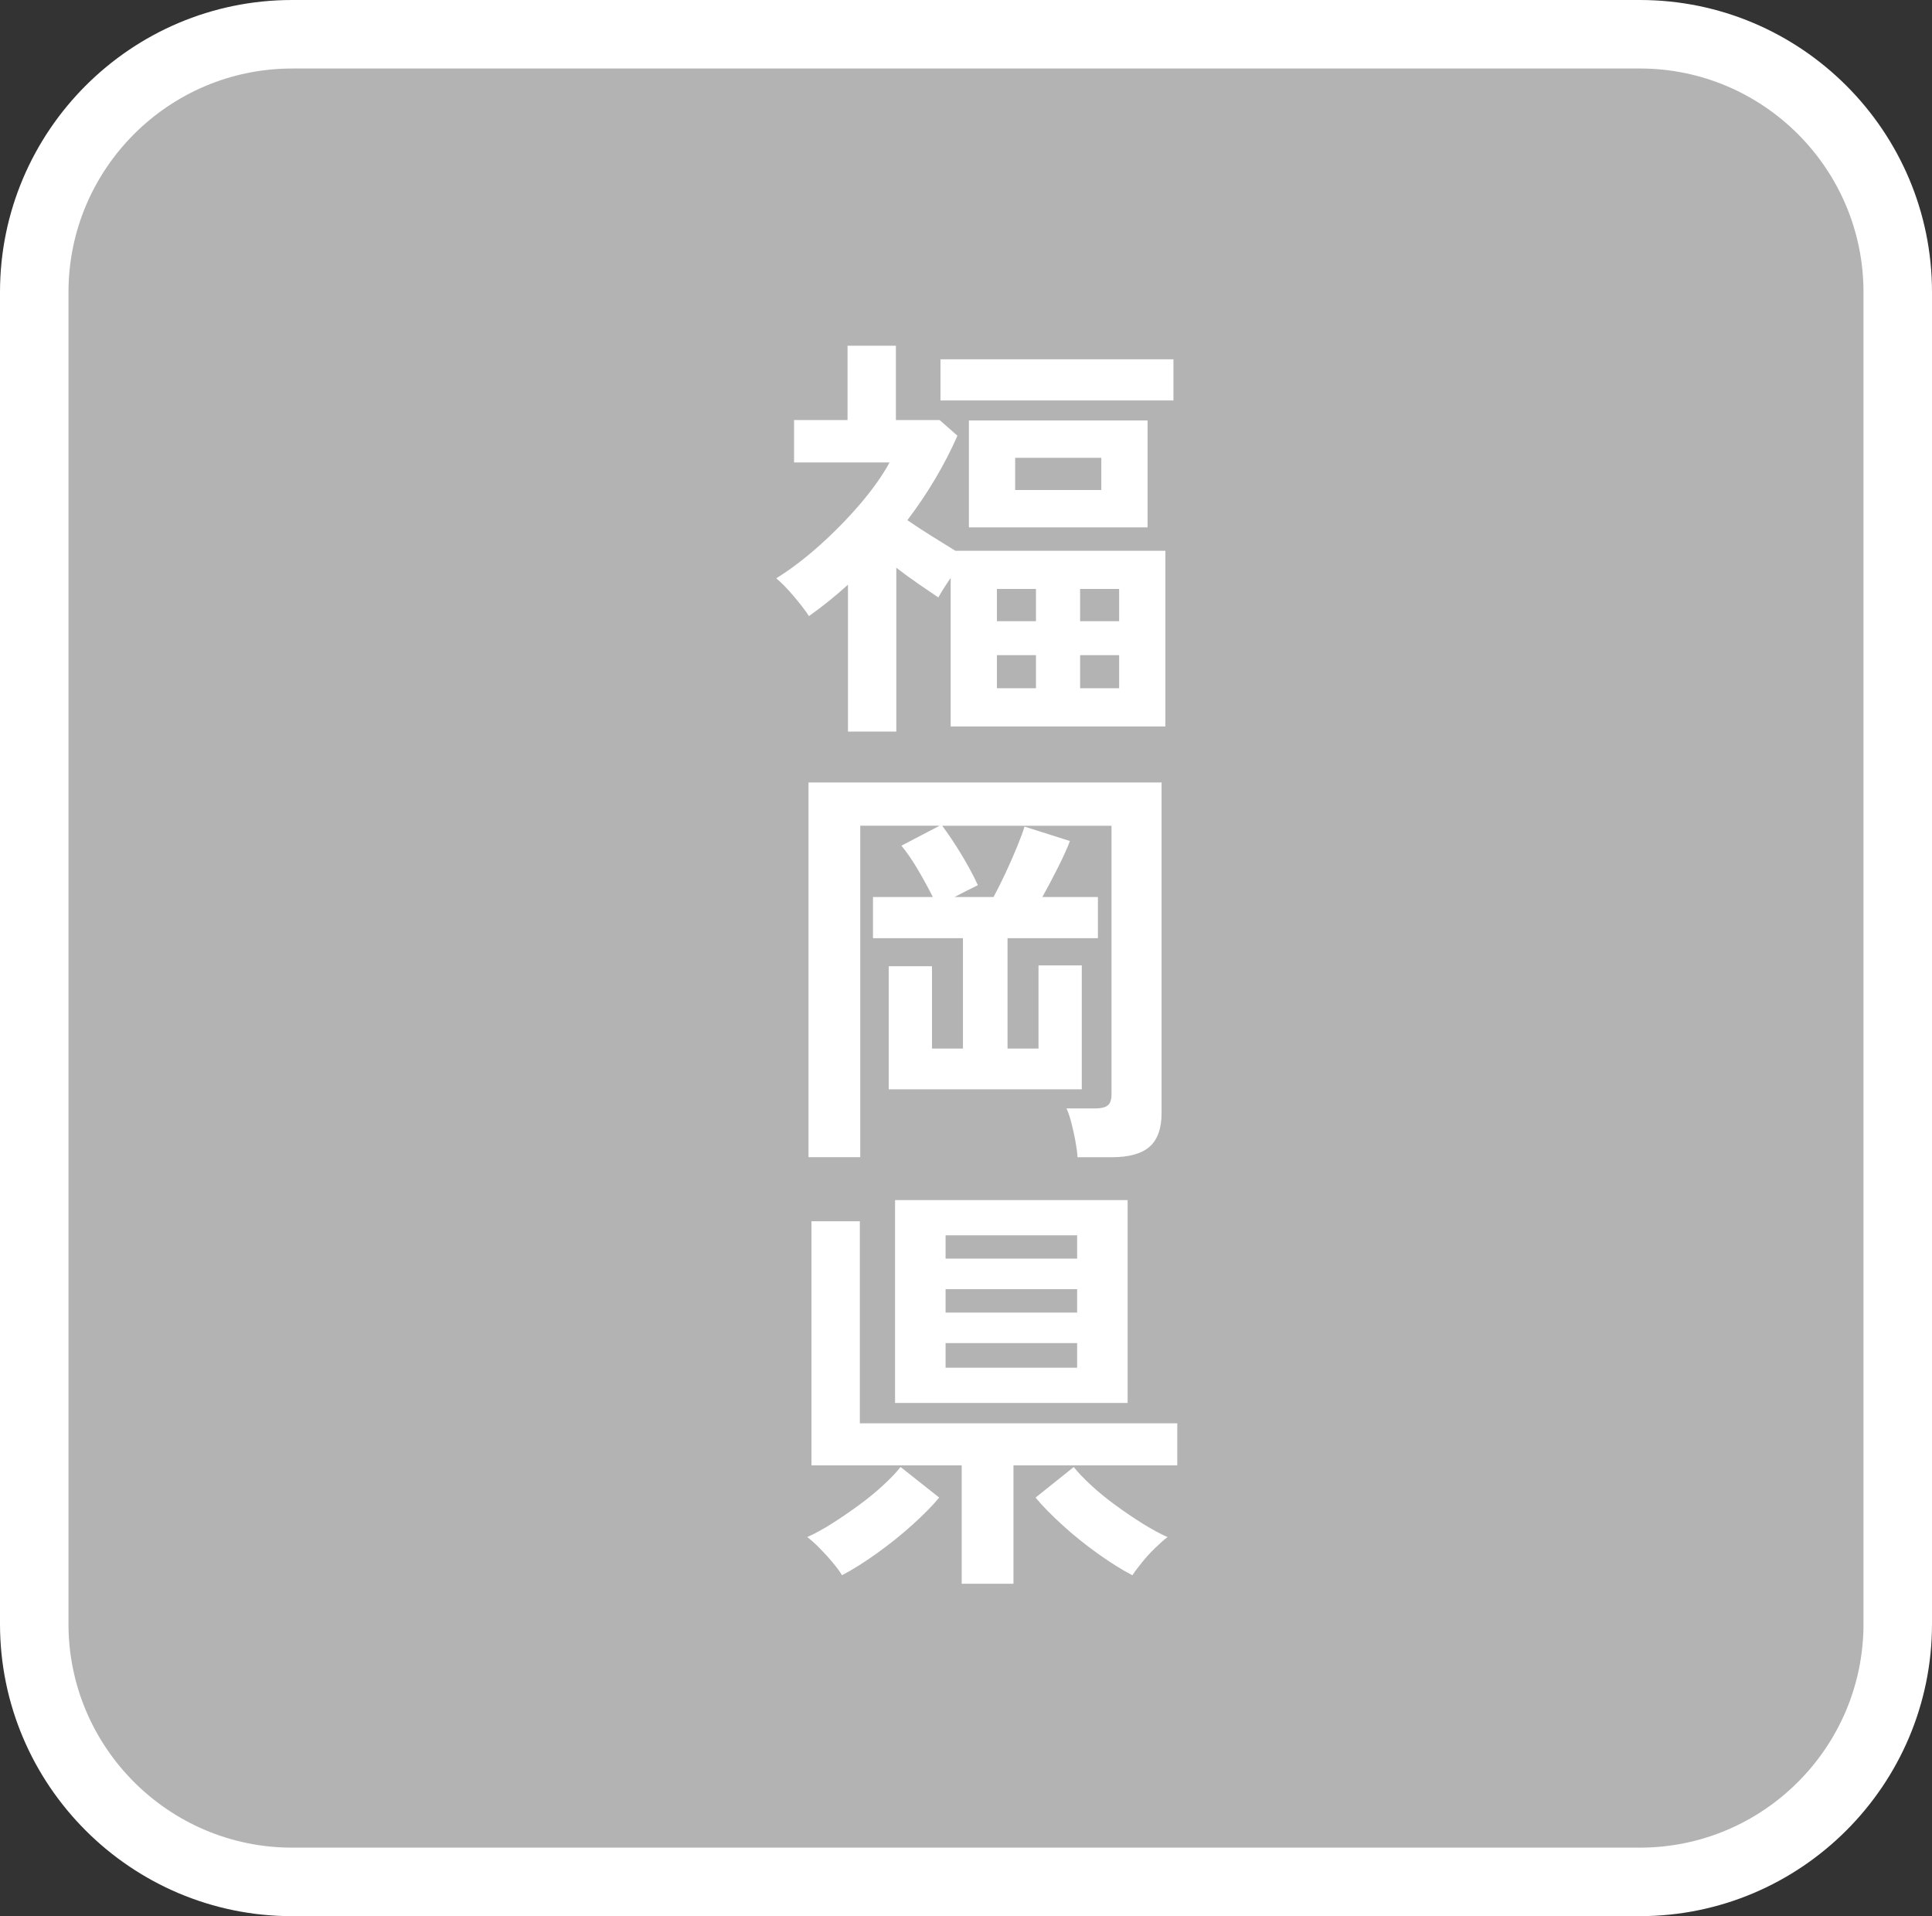
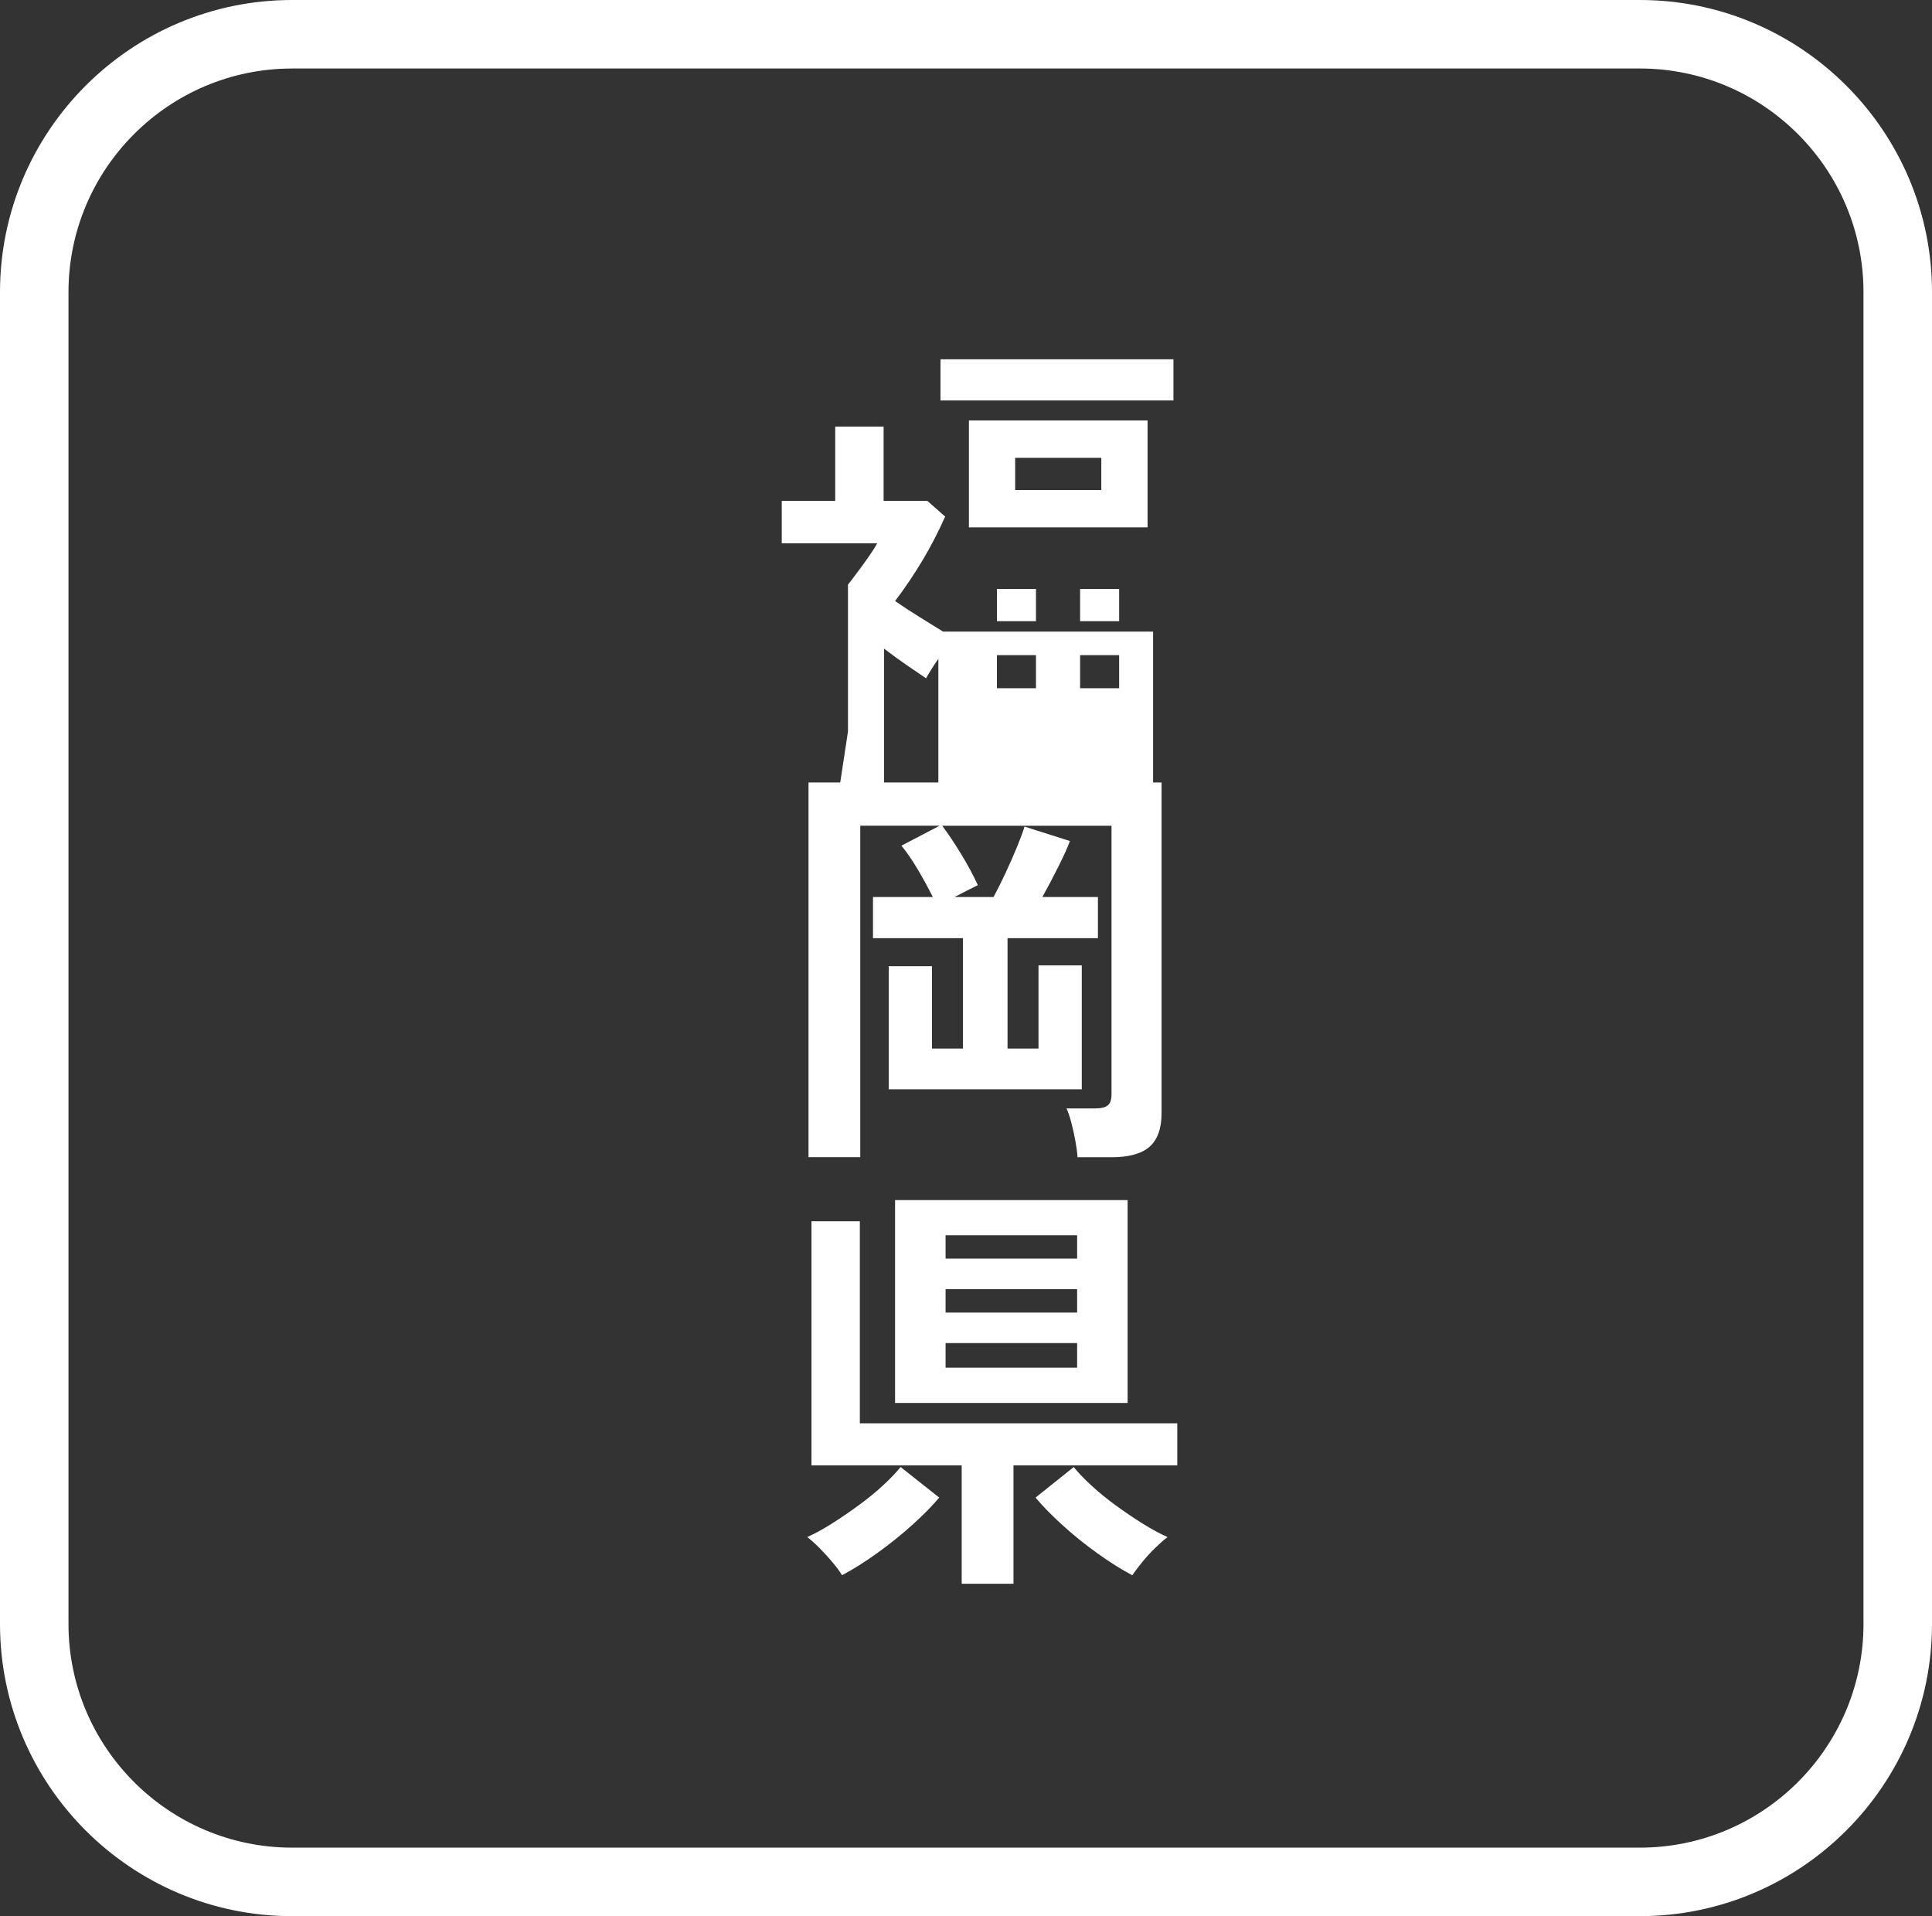
<svg xmlns="http://www.w3.org/2000/svg" id="_レイヤー_1" width="94.242" height="93.458" version="1.1" viewBox="0 0 94.242 93.458">
  <rect x="0" y="0" width="94.242" height="93.458" fill="#333333" stroke="none" />
  <defs>
    <style>
      .st0 {
        fill: #fff;
      }

      .st1 {
        fill: #b3b3b3;
      }
    </style>
  </defs>
  <g>
-     <rect class="st1" x="1.671" y="1.671" width="90.901" height="90.116" rx="12.579" ry="12.579" />
    <path class="st0" d="M79.992,93.458H14.249c-7.857,0-14.249-6.393-14.249-14.25V14.249C0,6.392,6.392,0,14.249,0h65.743c7.858,0,14.25,6.392,14.25,14.249v64.958c0,7.857-6.393,14.25-14.25,14.25h0ZM14.249,3.342c-6.015,0-10.908,4.893-10.908,10.908v64.958c0,6.015,4.893,10.908,10.908,10.908h65.743c6.015,0,10.908-4.894,10.908-10.908V14.249c0-6.015-4.894-10.908-10.908-10.908H14.249Z" />
  </g>
  <g>
-     <path class="st0" d="M41.364,35.679v-7.162c-.304.276-.614.542-.931.797-.318.256-.642.5-.973.734-.18-.275-.428-.6-.745-.973-.318-.372-.601-.662-.849-.869.69-.428,1.394-.963,2.111-1.604.717-.642,1.38-1.317,1.987-2.028s1.083-1.384,1.428-2.019h-4.658v-2.069h2.608v-3.623h2.36v3.623h2.132l.87.766c-.635,1.436-1.449,2.809-2.443,4.119.359.248.749.504,1.17.766.42.263.811.504,1.169.725h10.247v8.57h-10.474v-7.245c-.125.18-.238.352-.342.518-.104.165-.19.311-.259.435-.29-.193-.614-.414-.973-.663-.359-.248-.718-.51-1.077-.786v7.99h-2.36l.002-.002ZM45.876,19.532v-2.008h11.364v2.008h-11.364ZM47.263,25.722v-5.216h8.715v5.216h-8.715ZM48.629,30.297h1.905v-1.573h-1.905v1.573ZM48.629,33.568h1.905v-1.614h-1.905v1.614ZM49.519,23.901h4.202v-1.573h-4.202v1.573ZM52.687,30.297h1.904v-1.573h-1.904v1.573ZM52.687,33.568h1.904v-1.614h-1.904v1.614Z" />
+     <path class="st0" d="M41.364,35.679v-7.162s1.083-1.384,1.428-2.019h-4.658v-2.069h2.608v-3.623h2.36v3.623h2.132l.87.766c-.635,1.436-1.449,2.809-2.443,4.119.359.248.749.504,1.17.766.42.263.811.504,1.169.725h10.247v8.57h-10.474v-7.245c-.125.18-.238.352-.342.518-.104.165-.19.311-.259.435-.29-.193-.614-.414-.973-.663-.359-.248-.718-.51-1.077-.786v7.99h-2.36l.002-.002ZM45.876,19.532v-2.008h11.364v2.008h-11.364ZM47.263,25.722v-5.216h8.715v5.216h-8.715ZM48.629,30.297h1.905v-1.573h-1.905v1.573ZM48.629,33.568h1.905v-1.614h-1.905v1.614ZM49.519,23.901h4.202v-1.573h-4.202v1.573ZM52.687,30.297h1.904v-1.573h-1.904v1.573ZM52.687,33.568h1.904v-1.614h-1.904v1.614Z" />
    <path class="st0" d="M39.439,56.442v-18.278h17.222v16.125c0,.745-.193,1.29-.58,1.636-.386.345-1.007.518-1.863.518h-1.656c-.014-.222-.048-.483-.104-.787s-.121-.601-.196-.89c-.076-.29-.155-.524-.238-.704h1.408c.276,0,.476-.048.6-.145.125-.097.187-.276.187-.539v-13.103h-8.259c.29.387.597.846.921,1.376.324.532.597,1.039.818,1.521-.138.069-.311.155-.518.259s-.414.211-.621.321h1.904c.179-.331.373-.718.58-1.159s.396-.873.569-1.294c.172-.421.293-.748.362-.983l2.215.704c-.11.304-.297.718-.559,1.242s-.524,1.021-.786,1.49h2.711v2.008h-4.409v5.382h1.511v-4.057h2.111v6.044h-9.418v-6.003h2.111v4.016h1.511v-5.382h-4.389v-2.008h2.919c-.221-.441-.466-.891-.735-1.346s-.535-.842-.797-1.159l1.863-.973h-3.871v16.167h-2.525,0Z" />
    <path class="st0" d="M41.074,76.831c-.097-.166-.249-.373-.456-.621-.207-.249-.424-.486-.652-.715-.228-.228-.424-.403-.59-.527.373-.166.776-.387,1.211-.662.435-.276.869-.573,1.304-.891.435-.317.832-.642,1.19-.973s.642-.628.849-.891l1.884,1.491c-.331.4-.77.845-1.314,1.335-.545.49-1.122.952-1.729,1.387s-1.173.79-1.697,1.066h0ZM46.911,77.245v-5.775h-7.328v-11.903h2.36v9.854h15.484v2.05h-7.99v5.775h-2.526ZM43.661,68.427v-9.895h11.344v9.895s-11.344,0-11.344,0ZM46.125,61.389h6.417v-1.139h-6.417v1.139ZM46.125,64.018h6.417v-1.139h-6.417v1.139ZM46.125,66.708h6.417v-1.2h-6.417v1.2ZM55.233,76.831c-.524-.276-1.09-.632-1.697-1.066-.607-.435-1.18-.896-1.718-1.387s-.973-.935-1.304-1.335l1.863-1.491c.207.263.49.56.849.891.358.331.755.655,1.19.973.435.317.873.614,1.314.891.442.275.849.496,1.222.662-.166.124-.366.3-.601.527-.235.229-.452.466-.652.715-.2.248-.355.455-.466.621h0Z" />
  </g>
</svg>